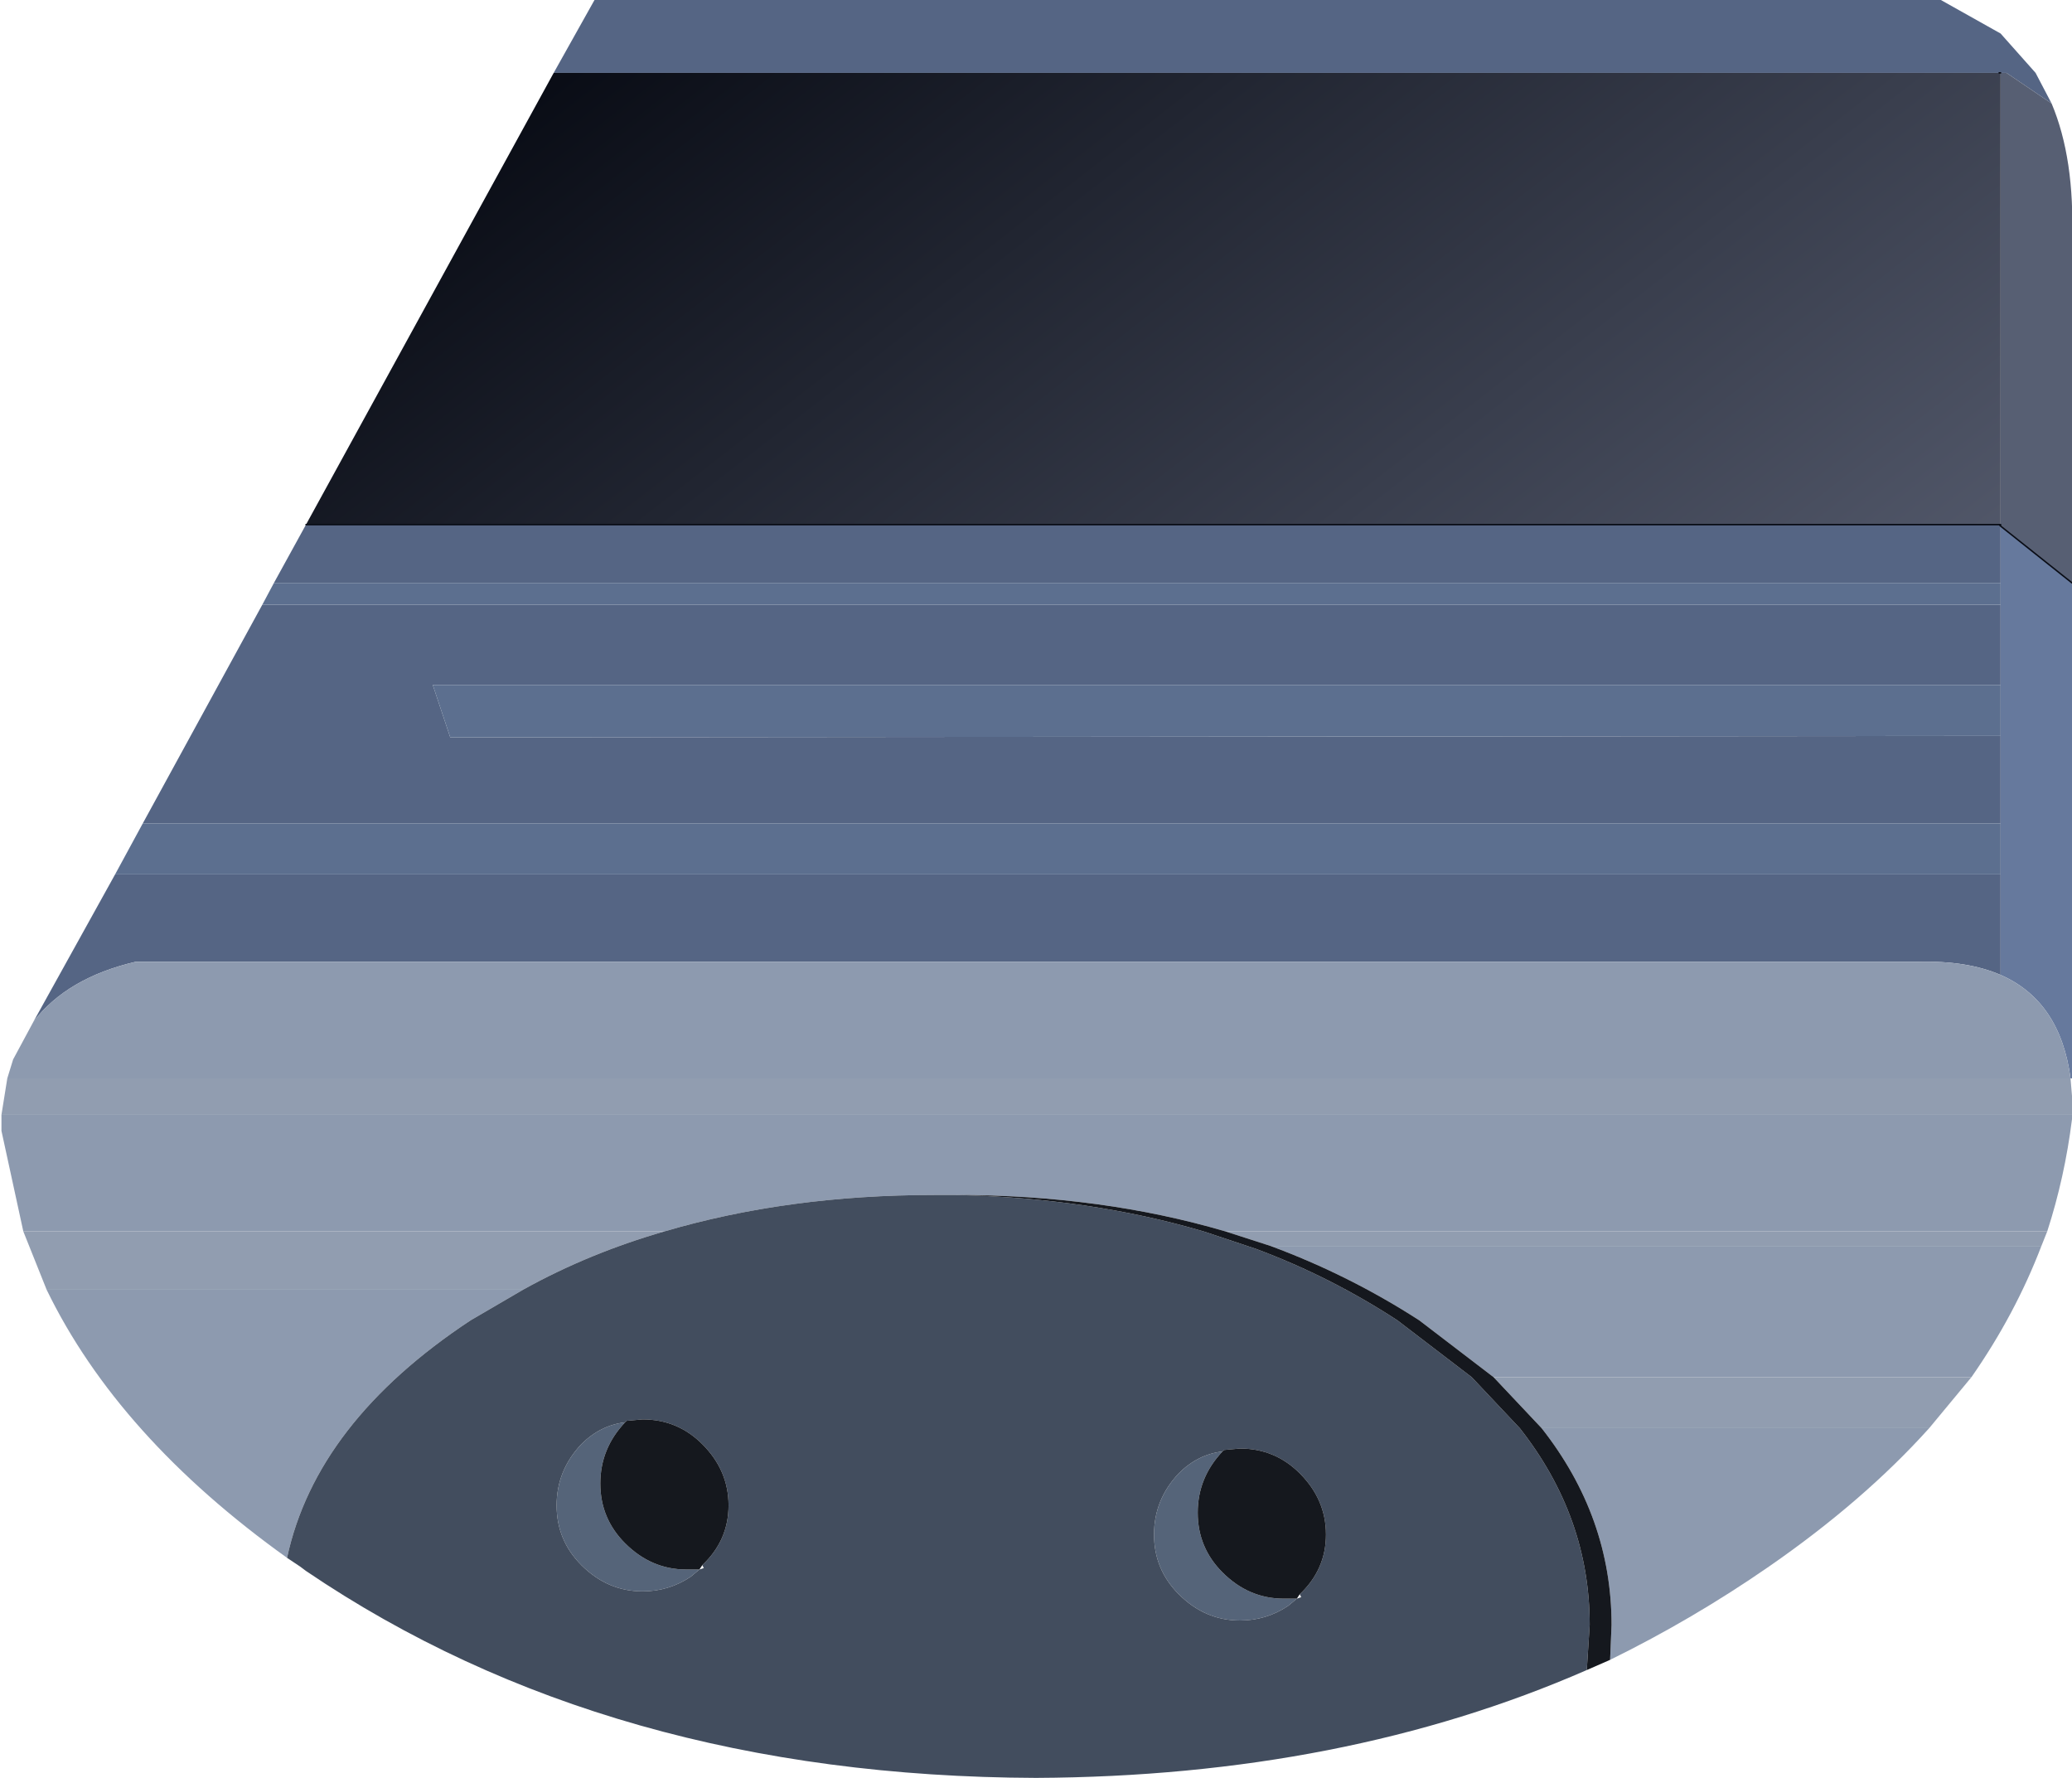
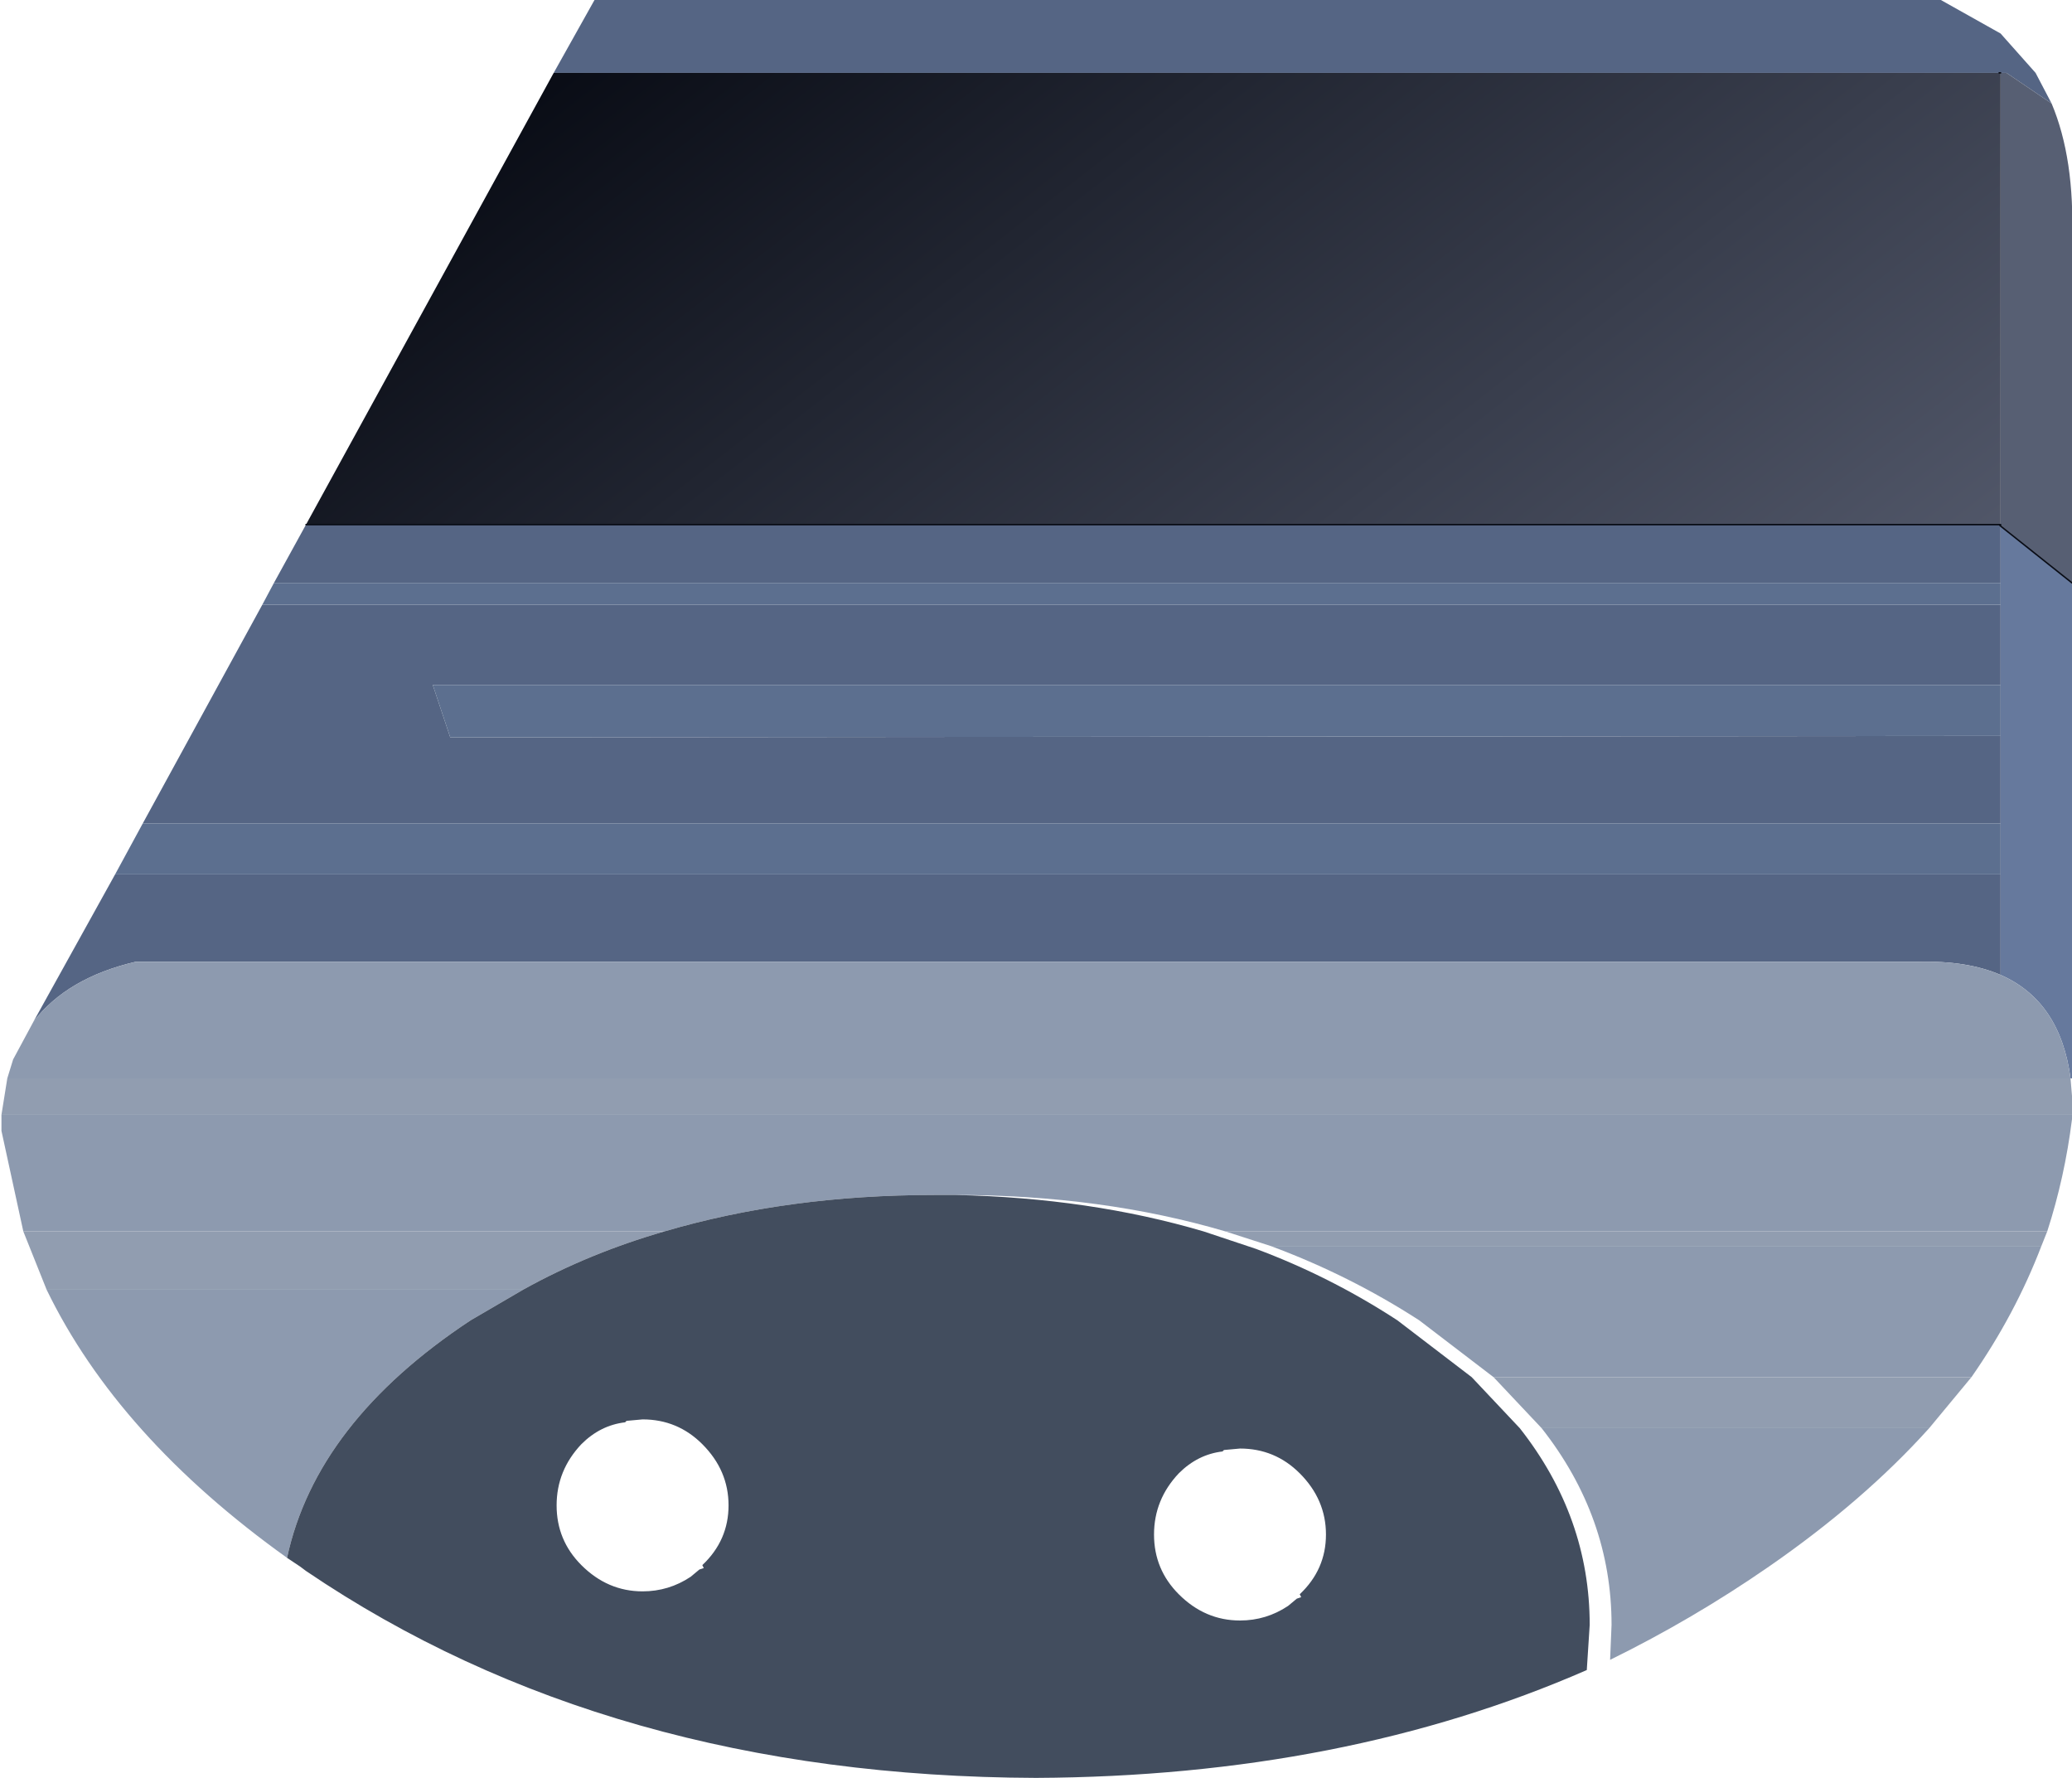
<svg xmlns="http://www.w3.org/2000/svg" height="61.0px" width="71.1px">
  <g transform="matrix(1.0, 0.0, 0.0, 1.0, 35.55, 30.5)">
    <path d="M33.1 -28.0 L33.05 -28.0 -16.55 -28.0 -15.15 -30.5 31.05 -30.5 33.1 -29.35 34.3 -28.0 34.85 -26.95 33.3 -28.0 33.1 -28.0 M-34.4 4.55 L-31.6 -0.5 33.1 -0.5 33.1 2.95 Q31.95 2.45 30.25 2.5 L-30.9 2.5 Q-33.25 3.05 -34.4 4.55 M-30.65 -2.25 L-26.55 -9.75 33.1 -9.75 33.1 -7.0 -20.7 -7.0 -20.1 -5.2 33.1 -5.25 33.1 -2.25 -30.65 -2.25 M-26.15 -10.5 L-25.05 -12.5 33.05 -12.5 33.1 -12.5 33.1 -12.45 33.1 -10.5 -26.15 -10.5 M33.1 -12.45 L33.05 -12.5 33.1 -12.45" fill="#556584" fill-rule="evenodd" stroke="none" />
    <path d="M33.1 -28.0 L33.3 -28.0 34.85 -26.95 Q35.65 -25.05 35.55 -22.25 L35.55 -10.5 33.1 -12.45 33.1 -12.5 33.1 -28.0" fill="#575f73" fill-rule="evenodd" stroke="none" />
    <path d="M33.05 -28.0 L33.1 -28.0 33.1 -12.5 33.05 -12.5 -25.05 -12.5 -16.55 -28.0 33.05 -28.0" fill="url(#gradient0)" fill-rule="evenodd" stroke="none" />
    <path d="M35.55 -10.5 L35.55 6.5 35.5 6.5 Q35.15 3.85 33.1 2.95 L33.1 -0.5 33.1 -2.25 33.1 -5.25 33.1 -7.0 33.1 -9.75 33.1 -10.5 33.1 -12.45 35.55 -10.5" fill="#66799d" fill-rule="evenodd" stroke="none" />
    <path d="M-31.6 -0.5 L-30.65 -2.25 33.1 -2.25 33.1 -0.5 -31.6 -0.5 M-26.55 -9.75 L-26.15 -10.5 33.1 -10.5 33.1 -9.75 -26.55 -9.75 M33.1 -5.25 L-20.1 -5.2 -20.7 -7.0 33.1 -7.0 33.1 -5.25" fill="#5c6f8f" fill-rule="evenodd" stroke="none" />
    <path d="M35.55 7.75 L35.55 7.9 Q35.3 9.9 34.7 11.75 L6.5 11.75 Q2.25 10.5 -2.75 10.5 L-3.1 10.5 -3.5 10.5 Q-8.5 10.5 -12.75 11.75 L-34.75 11.75 -35.5 8.3 -35.5 7.75 35.55 7.75 M34.5 12.25 Q33.6 14.6 32.1 16.75 L15.7 16.75 13.15 14.8 Q10.75 13.25 8.05 12.25 L34.5 12.25 M30.65 18.5 Q28.4 21.0 25.15 23.25 22.55 25.05 19.7 26.45 L19.75 25.25 Q19.75 21.55 17.35 18.5 L30.65 18.5 M-25.7 22.95 Q-31.5 18.8 -33.95 13.75 L-17.6 13.75 -19.4 14.8 Q-24.7 18.3 -25.7 22.95 M-35.3 6.5 L-35.1 5.85 -34.4 4.55 Q-33.25 3.05 -30.9 2.5 L30.25 2.5 Q31.95 2.45 33.1 2.95 35.15 3.85 35.5 6.5 L-35.3 6.5" fill="#8d9aaf" fill-rule="evenodd" stroke="none" />
    <path d="M35.5 6.5 L35.55 7.1 35.55 7.75 -35.5 7.75 -35.3 6.5 35.5 6.5 M34.7 11.75 L34.5 12.25 8.05 12.25 6.5 11.75 34.7 11.75 M32.1 16.75 L30.65 18.5 17.35 18.5 15.7 16.75 32.1 16.75 M-33.95 13.75 L-34.75 11.75 -12.75 11.75 Q-15.35 12.5 -17.6 13.75 L-33.95 13.75" fill="#919db0" fill-rule="evenodd" stroke="none" />
-     <path d="M-14.1 18.3 Q-14.95 19.2 -14.95 20.4 -14.95 21.6 -14.1 22.45 -13.2 23.35 -12.0 23.35 L-11.55 23.35 -11.85 23.6 Q-12.6 24.1 -13.5 24.1 -14.7 24.1 -15.6 23.2 -16.45 22.35 -16.45 21.15 -16.45 19.95 -15.6 19.05 -14.95 18.4 -14.1 18.3 M8.95 24.35 L8.65 24.6 Q7.9 25.1 7.0 25.1 5.8 25.1 4.9 24.2 4.05 23.35 4.05 22.15 4.05 20.95 4.9 20.05 5.55 19.4 6.4 19.3 5.55 20.2 5.55 21.4 5.55 22.6 6.4 23.45 7.3 24.35 8.5 24.35 L8.95 24.35" fill="#556479" fill-rule="evenodd" stroke="none" />
    <path d="M18.9 26.8 Q10.55 30.45 0.0 30.5 -14.65 30.45 -25.05 23.4 L-25.25 23.25 -25.7 22.95 Q-24.7 18.3 -19.4 14.8 L-17.6 13.75 Q-15.35 12.5 -12.75 11.75 -8.5 10.5 -3.5 10.5 L-3.1 10.5 -2.75 10.5 Q1.85 10.6 5.75 11.75 L7.55 12.35 Q10.1 13.3 12.4 14.8 L14.95 16.75 16.6 18.5 Q19.0 21.55 19.0 25.25 L18.9 26.8 M-14.05 18.25 L-14.1 18.3 Q-14.95 18.4 -15.6 19.05 -16.45 19.95 -16.45 21.15 -16.45 22.35 -15.6 23.2 -14.7 24.1 -13.5 24.1 -12.6 24.1 -11.85 23.6 L-11.55 23.35 -11.4 23.3 -11.45 23.2 Q-10.55 22.35 -10.55 21.15 -10.55 19.95 -11.45 19.05 -12.3 18.2 -13.5 18.2 L-14.05 18.25 M9.05 24.2 Q9.95 23.35 9.95 22.15 9.95 20.95 9.05 20.05 8.2 19.2 7.0 19.2 L6.45 19.25 6.4 19.3 Q5.55 19.4 4.9 20.05 4.05 20.95 4.05 22.15 4.05 23.35 4.9 24.2 5.8 25.1 7.0 25.1 7.9 25.1 8.65 24.6 L8.95 24.35 9.1 24.3 9.05 24.2" fill="#424d5e" fill-rule="evenodd" stroke="none" />
-     <path d="M19.7 26.45 L18.9 26.8 19.0 25.25 Q19.0 21.55 16.6 18.5 L14.95 16.75 12.4 14.8 Q10.1 13.3 7.55 12.35 L5.75 11.75 Q1.85 10.6 -2.75 10.5 2.25 10.5 6.5 11.75 L8.05 12.25 Q10.75 13.25 13.15 14.8 L15.7 16.75 17.35 18.5 Q19.75 21.55 19.75 25.25 L19.7 26.45 M-14.1 18.3 L-14.05 18.25 -13.5 18.2 Q-12.3 18.2 -11.45 19.05 -10.55 19.95 -10.55 21.15 -10.55 22.35 -11.45 23.2 L-11.55 23.35 -12.0 23.35 Q-13.2 23.35 -14.1 22.45 -14.95 21.6 -14.95 20.4 -14.95 19.2 -14.1 18.3 M6.45 19.25 L7.0 19.2 Q8.2 19.2 9.05 20.05 9.95 20.95 9.95 22.15 9.95 23.35 9.05 24.2 L8.95 24.35 8.5 24.35 Q7.3 24.35 6.4 23.45 5.55 22.6 5.55 21.4 5.55 20.2 6.4 19.3 L6.45 19.25" fill="#15181e" fill-rule="evenodd" stroke="none" />
    <path d="M33.05 -28.0 L33.1 -28.0 M33.1 -12.5 L33.05 -12.5 33.1 -12.45 33.1 -12.5 M33.1 -12.45 L35.55 -10.5 M33.05 -12.5 L-25.05 -12.5" fill="none" stroke="#090c15" stroke-linecap="round" stroke-linejoin="round" stroke-width="0.05" />
  </g>
  <defs>
    <linearGradient gradientTransform="matrix(-0.016, -0.021, 0.027, -0.021, 5.65, -18.15)" gradientUnits="userSpaceOnUse" id="gradient0" spreadMethod="pad" x1="-819.2" x2="819.2">
      <stop offset="0.0" stop-color="#515769" />
      <stop offset="1.0" stop-color="#090c15" />
    </linearGradient>
  </defs>
</svg>